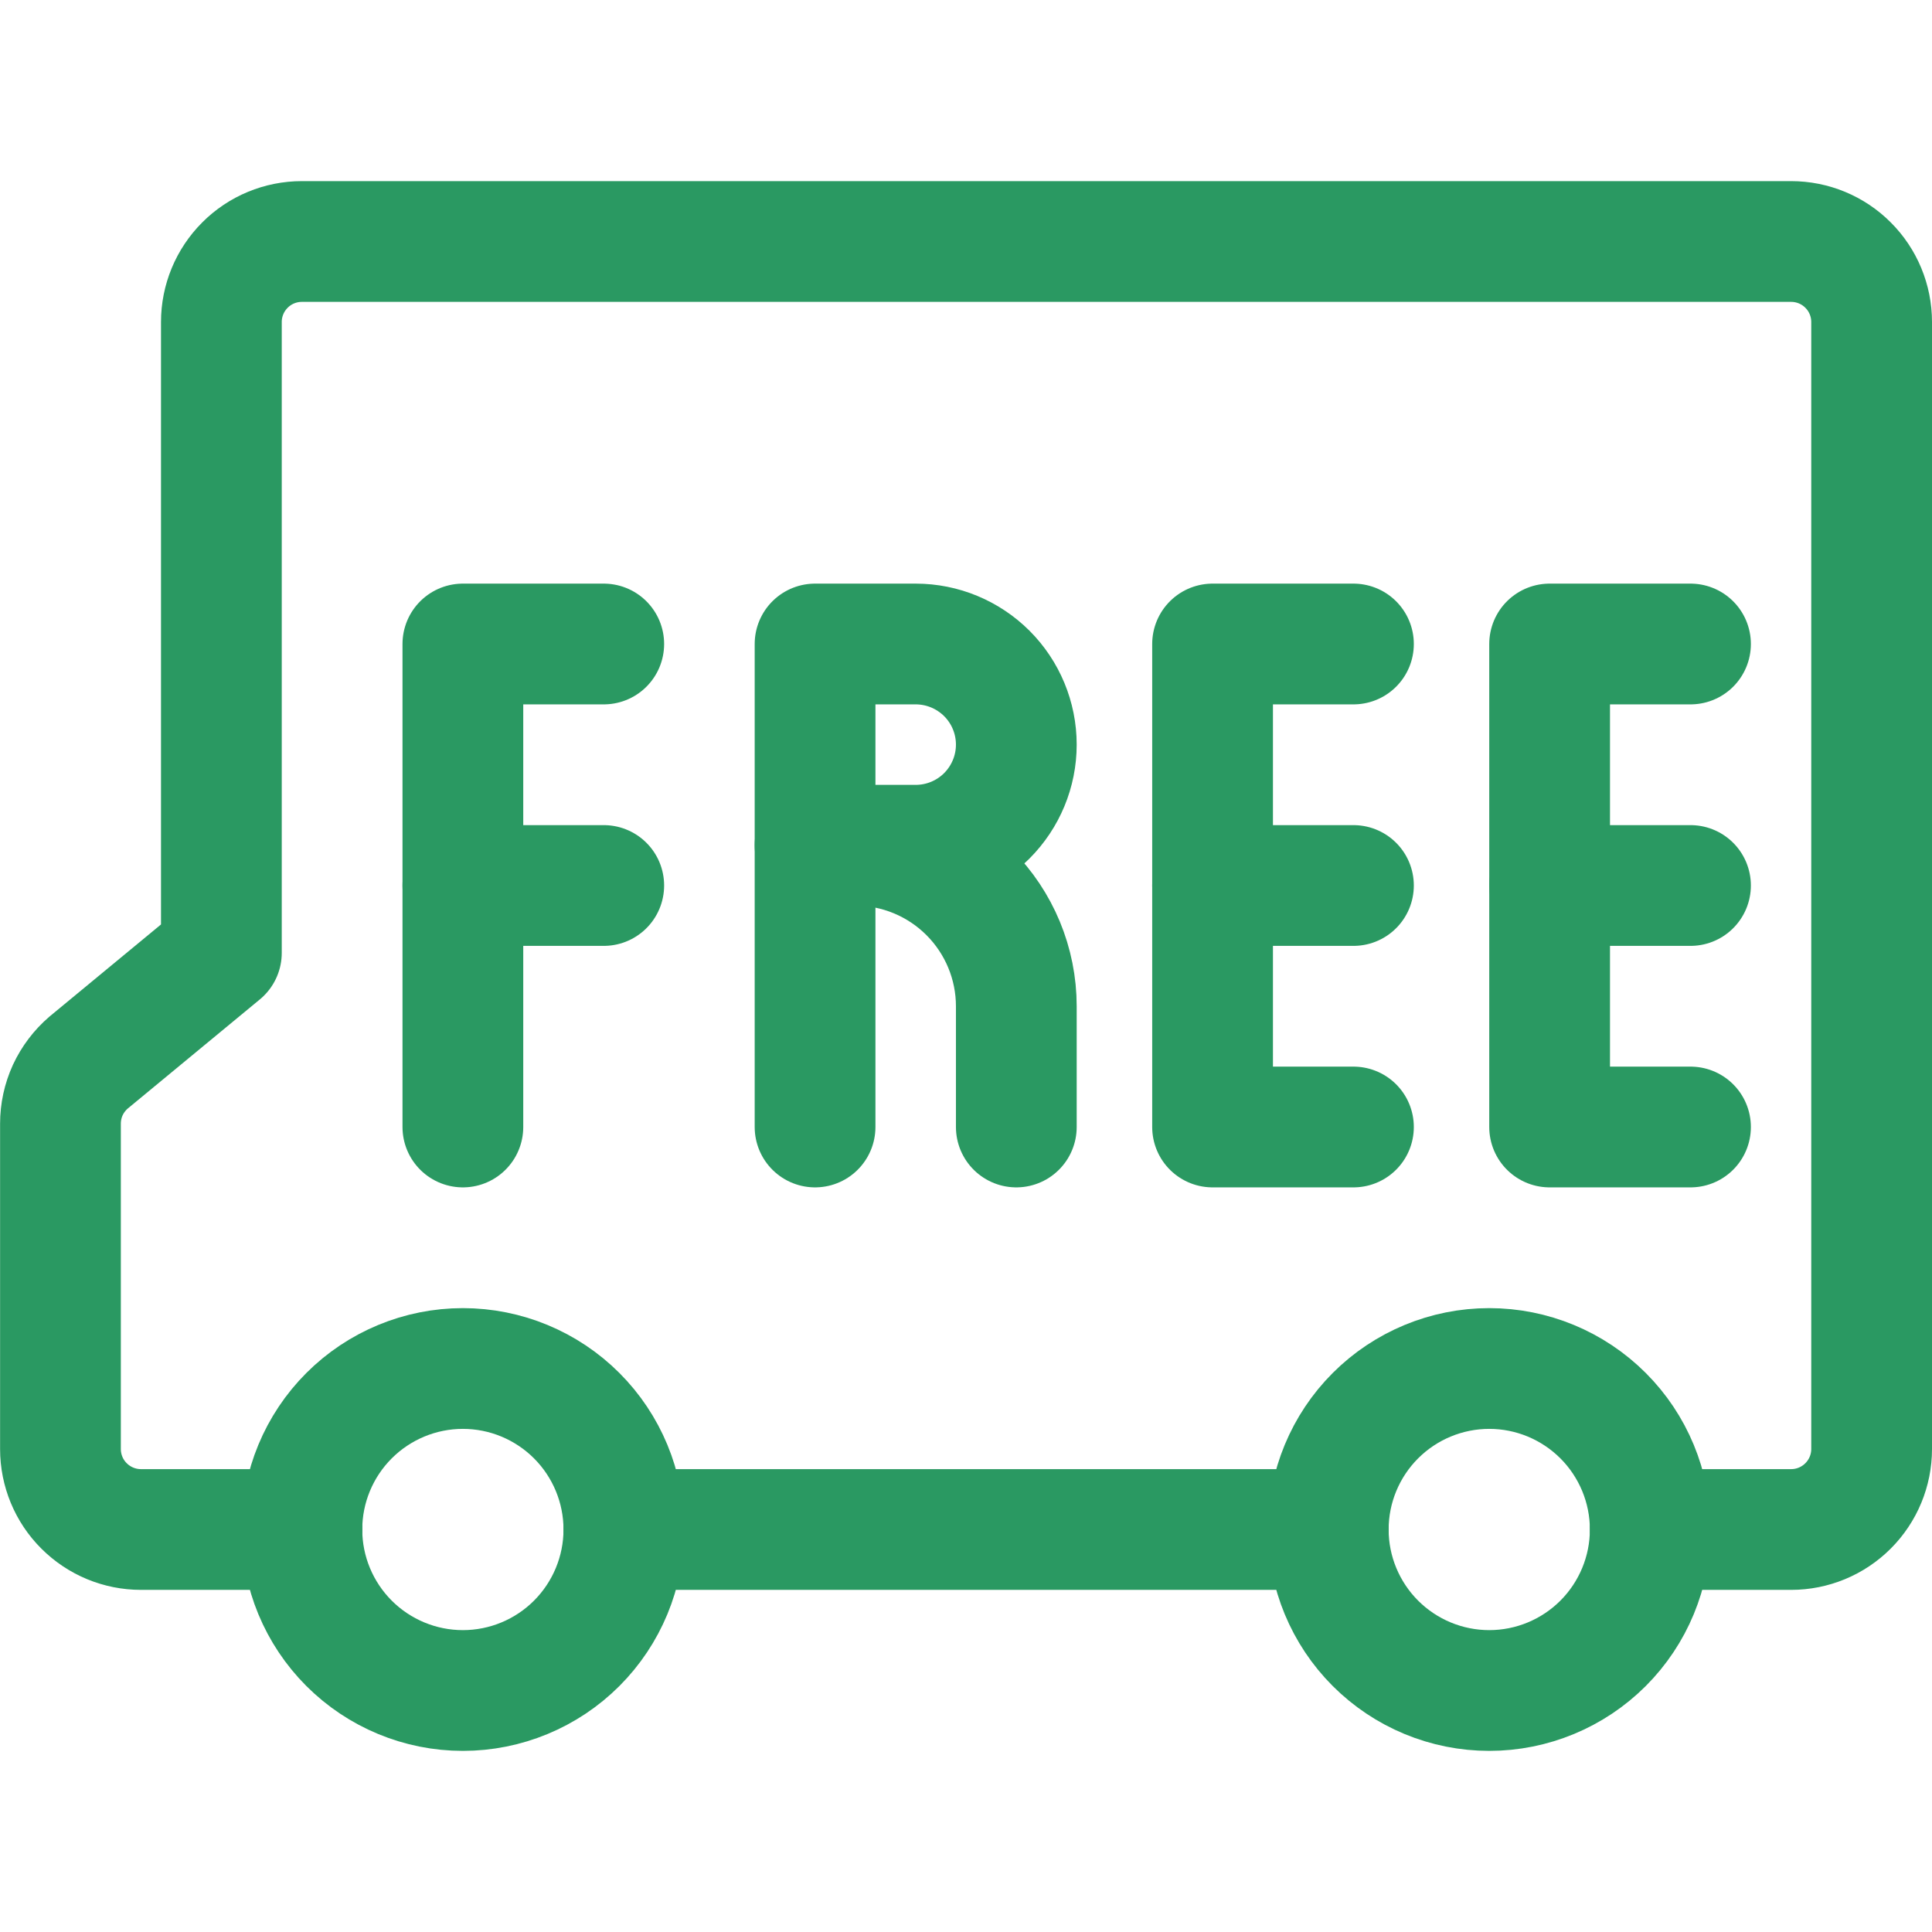
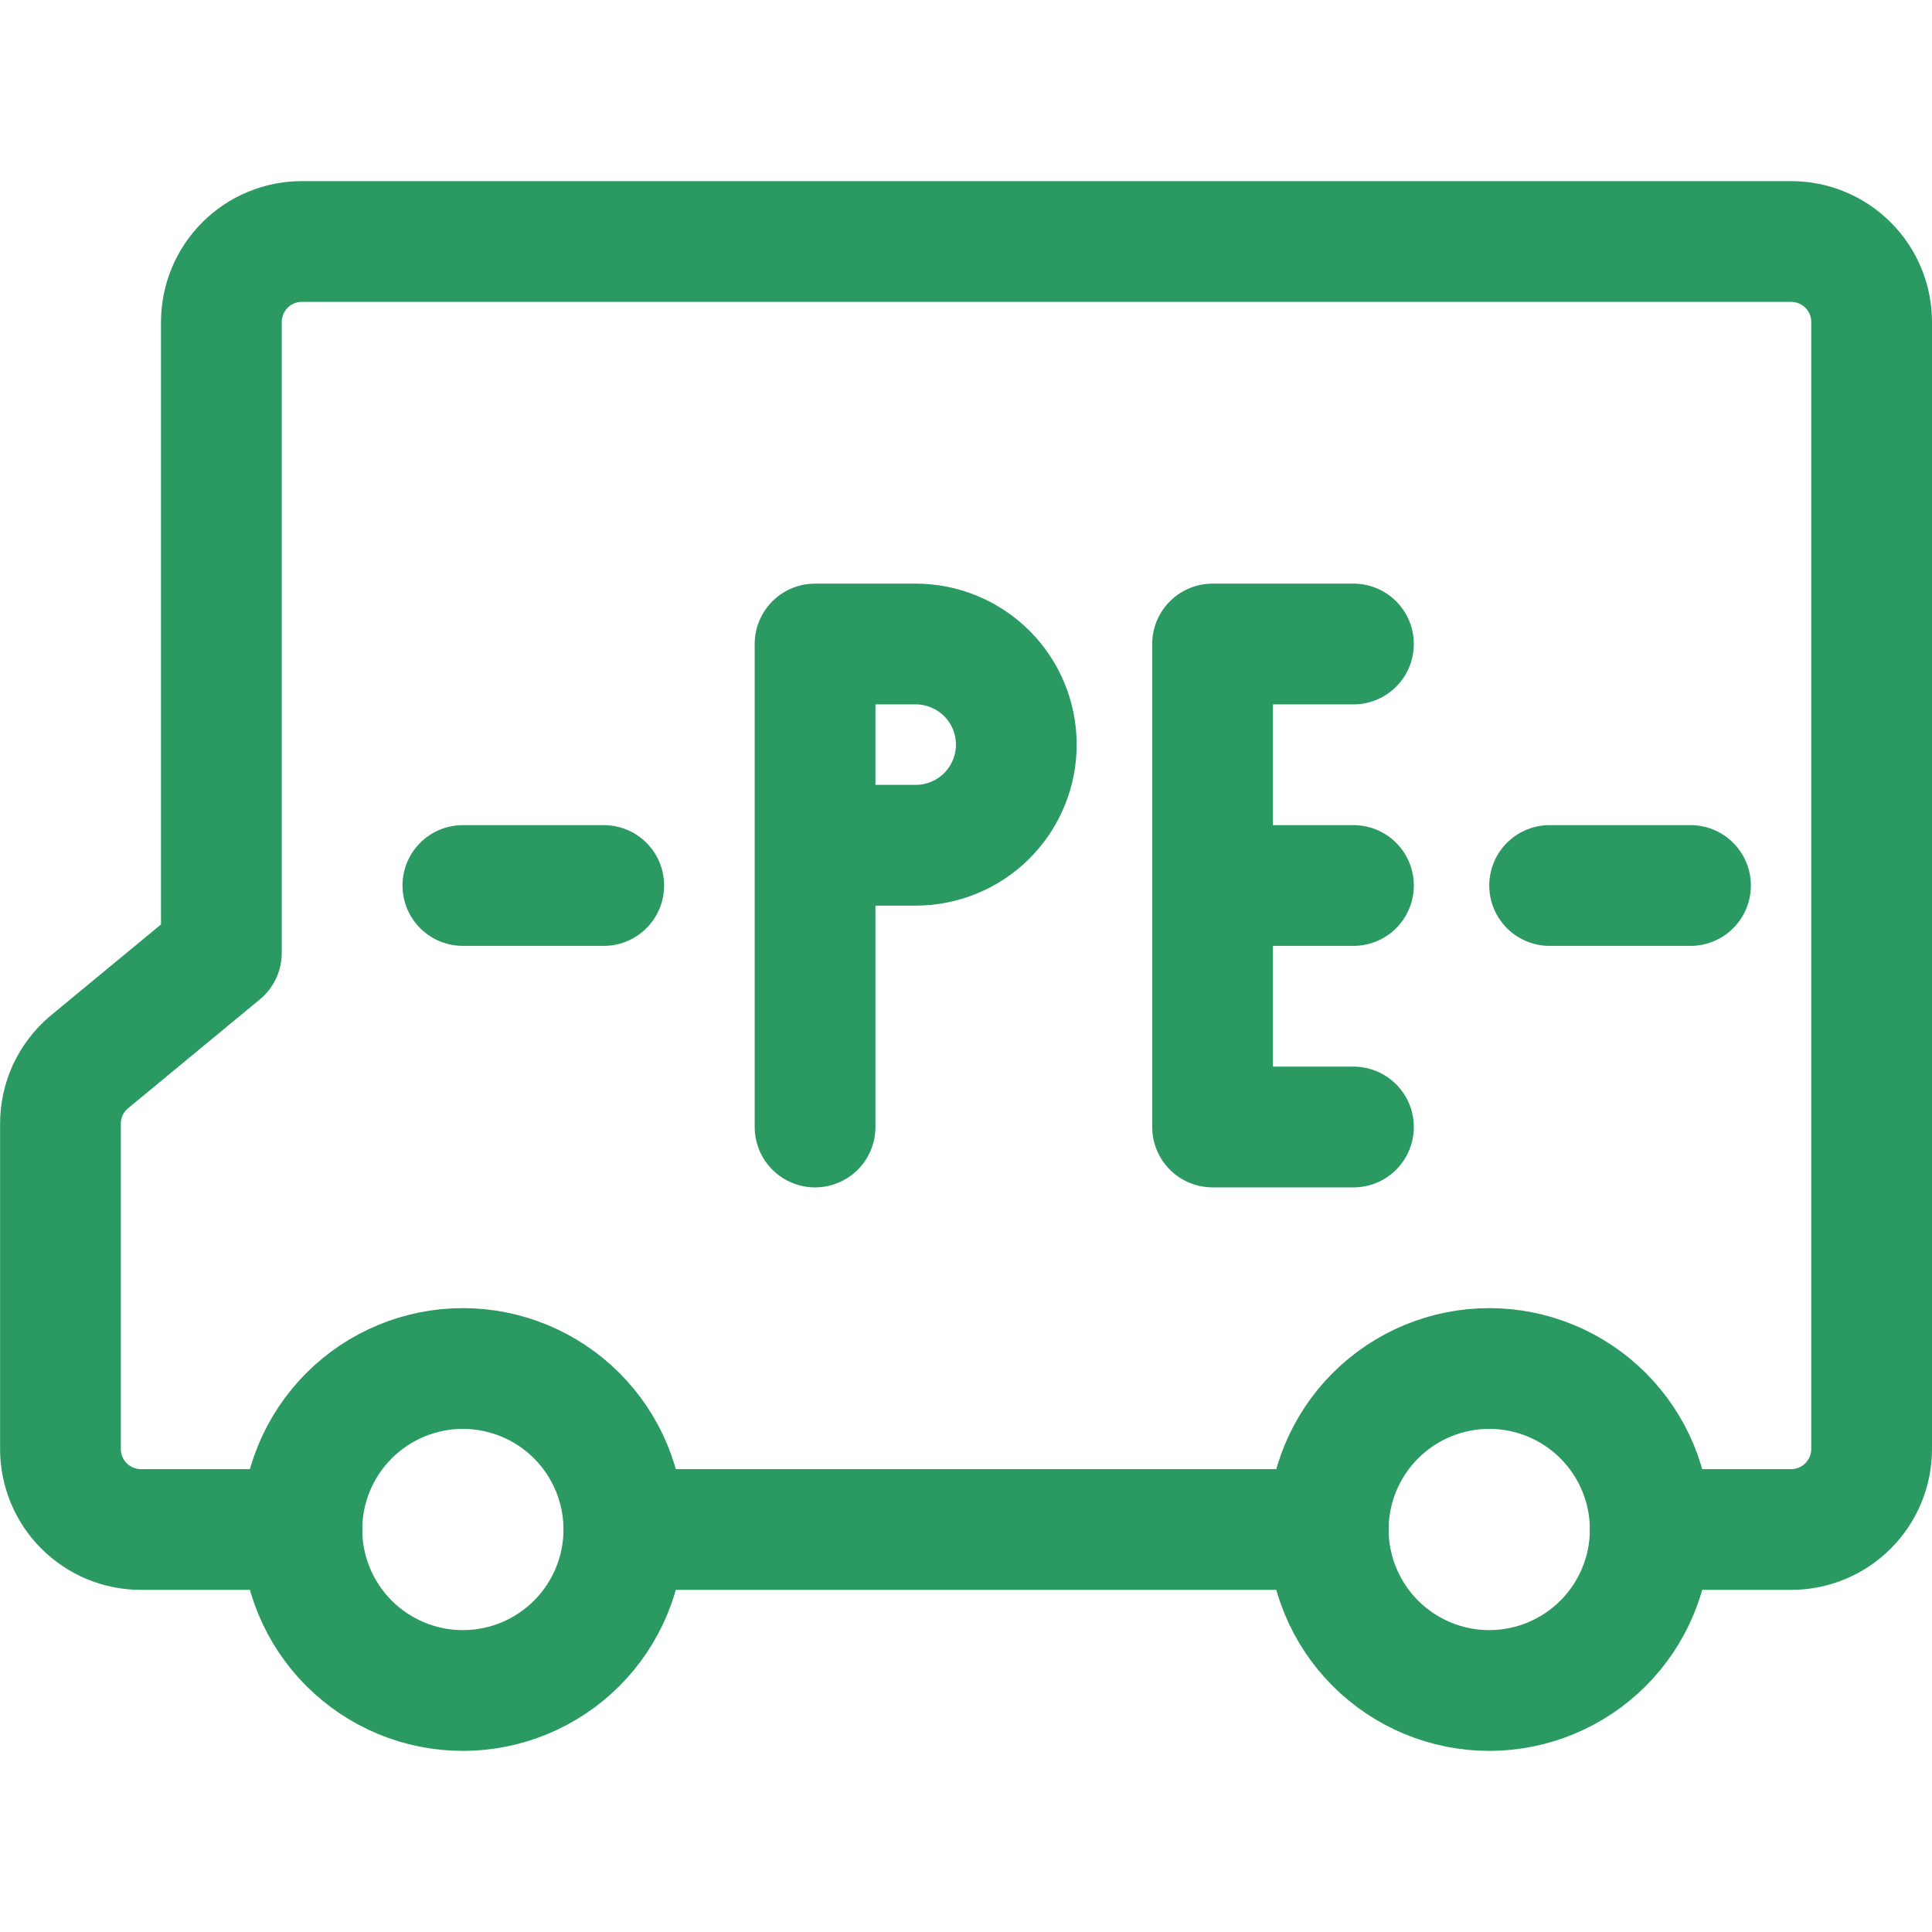
<svg xmlns="http://www.w3.org/2000/svg" width="24" height="24" id="Shipping-Logistic-Free-Shipping-Delivery-Truck--Streamline-Ultimate" viewBox="0 0 24 24" fill="none">
  <desc>Shipping Logistic Free Shipping Delivery Truck Streamline Icon: https://streamlinehq.com</desc>
  <path stroke-width="1.5" d="M3.75 19c0 0.53 0.211 1.039 0.586 1.414 0.375 0.375 0.884 0.586 1.414 0.586s1.039 -0.211 1.414 -0.586C7.539 20.039 7.75 19.53 7.75 19c0 -0.53 -0.211 -1.039 -0.586 -1.414C6.789 17.211 6.28 17 5.75 17s-1.039 0.211 -1.414 0.586C3.961 17.961 3.75 18.47 3.75 19Z" stroke-linejoin="round" stroke-linecap="round" stroke="#2a9962" />
  <path stroke-width="1.5" d="M16.5 19c0 0.53 0.211 1.039 0.586 1.414S17.97 21 18.5 21c0.53 0 1.039 -0.211 1.414 -0.586S20.5 19.53 20.5 19c0 -0.53 -0.211 -1.039 -0.586 -1.414S19.03 17 18.5 17c-0.53 0 -1.039 0.211 -1.414 0.586S16.5 18.47 16.5 19Z" stroke-linejoin="round" stroke-linecap="round" stroke="#2a9962" />
  <path stroke-width="1.5" d="M7.75 19h8.75" stroke-linejoin="round" stroke-linecap="round" stroke="#2a9962" />
  <path stroke-width="1.5" d="M20.5 19h1.75c0.265 0 0.519 -0.105 0.707 -0.293 0.188 -0.188 0.293 -0.442 0.293 -0.707V4c0 -0.265 -0.105 -0.52 -0.293 -0.707C22.77 3.105 22.515 3 22.25 3H3.75c-0.265 0 -0.52 0.105 -0.707 0.293 -0.188 0.188 -0.293 0.442 -0.293 0.707v7.837l-1.65 1.363c-0.109 0.094 -0.197 0.21 -0.258 0.341 -0.06 0.131 -0.091 0.274 -0.091 0.418V18c0 0.265 0.105 0.52 0.293 0.707 0.188 0.188 0.442 0.293 0.707 0.293h2" stroke-linejoin="round" stroke-linecap="round" stroke="#2a9962" />
-   <path stroke-width="1.5" d="M5.75 14V8H7.5" stroke-linejoin="round" stroke-linecap="round" stroke="#2a9962" />
  <path stroke-width="1.5" d="M7.5 11H5.75" stroke-linejoin="round" stroke-linecap="round" stroke="#2a9962" />
  <path stroke-width="1.5" d="M16.813 8h-1.75v6h1.75" stroke-linejoin="round" stroke-linecap="round" stroke="#2a9962" />
  <path stroke-width="1.5" d="M16.813 11h-1.75" stroke-linejoin="round" stroke-linecap="round" stroke="#2a9962" />
-   <path stroke-width="1.5" d="M21 8h-1.75v6H21" stroke-linejoin="round" stroke-linecap="round" stroke="#2a9962" />
  <path stroke-width="1.5" d="M21 11h-1.75" stroke-linejoin="round" stroke-linecap="round" stroke="#2a9962" />
  <path stroke-width="1.5" d="M10.125 14V8h1.25c0.332 0 0.649 0.132 0.884 0.366 0.234 0.234 0.366 0.552 0.366 0.884 0 0.332 -0.132 0.649 -0.366 0.884 -0.234 0.234 -0.552 0.366 -0.884 0.366h-1.25" stroke-linejoin="round" stroke-linecap="round" stroke="#2a9962" />
-   <path stroke-width="1.5" d="M10.125 10.5h0.5c0.53 0 1.039 0.211 1.414 0.586s0.586 0.884 0.586 1.414V14" stroke-linejoin="round" stroke-linecap="round" stroke="#2a9962" />
</svg>